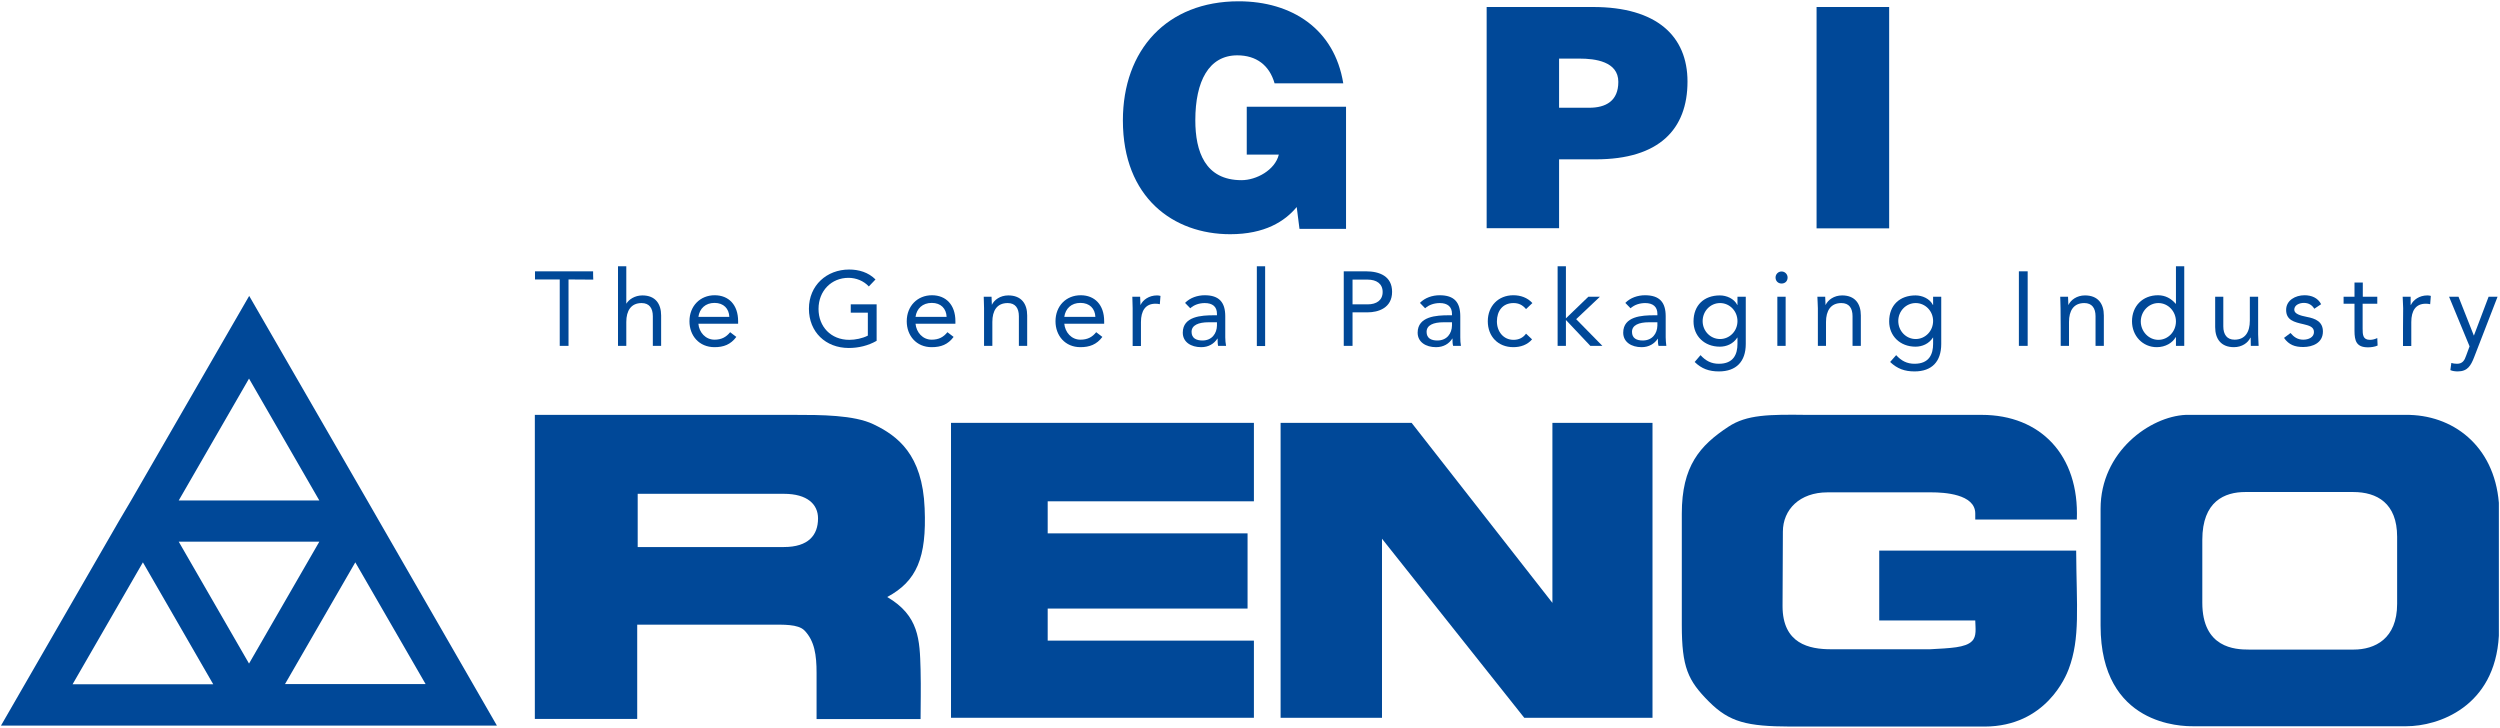
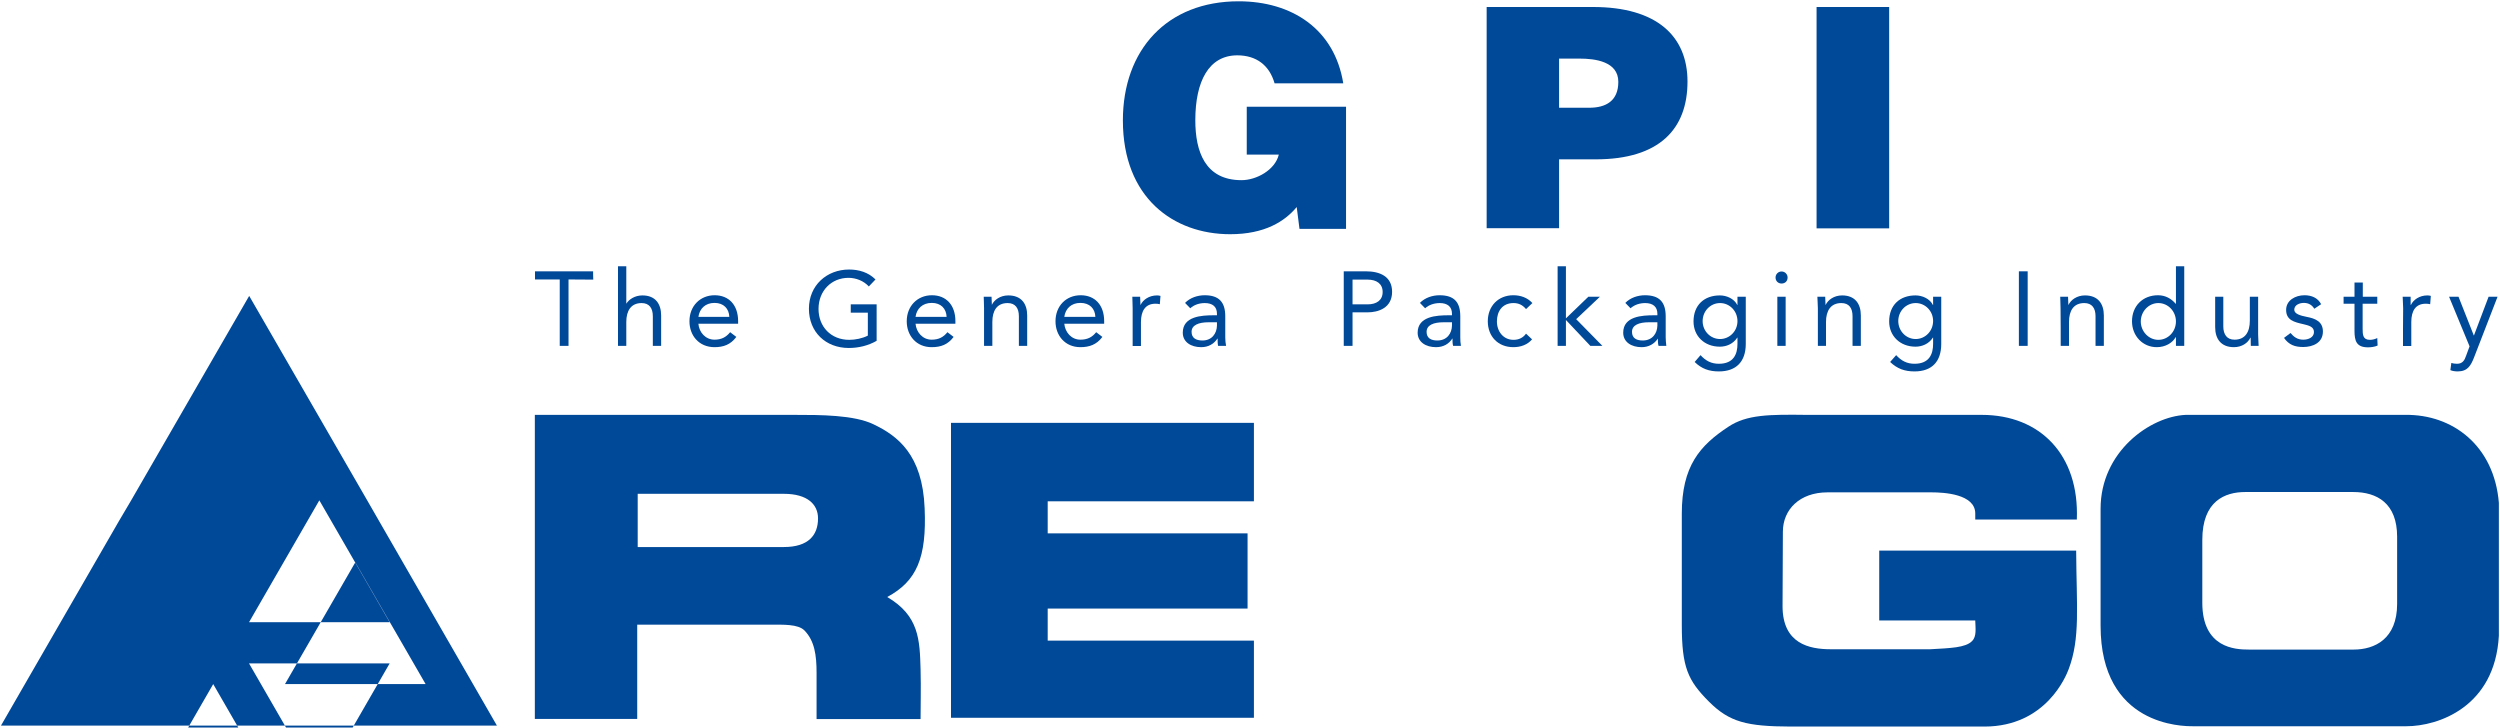
<svg xmlns="http://www.w3.org/2000/svg" version="1.2" viewBox="0 0 1536 447" width="1536" height="447">
  <style>.a{fill:#004898}</style>
  <path class="a" d="m364.5 171.8l-15.2-0.1v40.8h-5.4v-40.8h-15.2v-5h35.7c0 0 0 5 0.1 5z" />
  <path class="a" d="m379.7 163.6h5.1v22.9h0.1c1.4-2.4 5-5 9.8-5 7.9 0 11.5 5.1 11.5 12.3v18.7h-5.1v-18.2c0-5-2.2-8.1-6.9-8.1-6.5 0-9.4 4.7-9.4 11.6v14.7h-5.1z" />
  <path fill-rule="evenodd" class="a" d="m452.4 207c-3.5 4.7-7.8 6.3-13.4 6.3-9.5 0-15.4-7.1-15.4-15.9 0-9.4 6.6-16 15.5-16 8.6 0 14.4 5.9 14.4 15.9v1.6h-24.4c0.4 5.3 4.4 9.8 9.9 9.8 4.3 0 7.2-1.6 9.6-4.6zm-4.3-12.3c-0.2-5.1-3.5-8.6-9.1-8.6-5.6 0-9.2 3.5-9.9 8.6z" />
  <path class="a" d="m538.6 209.4c-5.2 3-11.2 4.4-17.1 4.4-14.2 0-24.5-9.8-24.5-24.1 0-14.4 11-24.1 24.7-24.1 6 0 11.8 1.7 16.2 6.1l-4.1 4.3c-3.1-3.4-7.8-5.3-12.5-5.3-10.5 0-18.4 8-18.4 19.1 0 10.9 7.6 19 18.9 19 3.7 0 8.1-0.9 11.4-2.6v-14.1h-10.5v-5.1h15.9z" />
  <path fill-rule="evenodd" class="a" d="m585.9 207c-3.5 4.7-7.8 6.3-13.5 6.3-9.4 0-15.3-7.1-15.3-15.9 0-9.4 6.6-16 15.5-16 8.6 0 14.4 5.9 14.4 15.9v1.6h-24.5c0.5 5.3 4.4 9.8 9.9 9.8 4.4 0 7.3-1.6 9.7-4.6zm-4.3-12.3c-0.2-5.1-3.5-8.6-9.1-8.6-5.7 0-9.3 3.5-10 8.6z" />
  <path class="a" d="m604.6 189.4c0-2.7-0.2-5.1-0.2-7.1h4.8c0 1.6 0.2 3.2 0.2 5 1.4-3 5.1-5.8 10.1-5.8 8 0 11.6 5.1 11.6 12.3v18.7h-5.1v-18.2c0-5-2.2-8.1-6.9-8.1-6.6 0-9.4 4.7-9.4 11.6v14.7h-5.1z" />
  <path fill-rule="evenodd" class="a" d="m677.3 207c-3.5 4.7-7.9 6.3-13.5 6.3-9.4 0-15.3-7.1-15.3-15.9 0-9.4 6.5-16 15.5-16 8.6 0 14.4 5.9 14.4 15.9v1.6h-24.5c0.5 5.3 4.4 9.8 9.9 9.8 4.4 0 7.3-1.6 9.7-4.6zm-4.3-12.3c-0.2-5.1-3.5-8.6-9.2-8.6-5.6 0-9.2 3.5-9.9 8.6z" />
  <path class="a" d="m695.9 189.4c0-2.7-0.2-5.1-0.2-7.1h4.8c0 1.6 0.2 3.2 0.2 5h0.1c1.4-3 5.1-5.8 10.1-5.8 0.6 0 1.4 0.1 2.1 0.3l-0.4 5.1c-0.8-0.2-1.8-0.3-2.7-0.3-6.1 0-8.9 4.3-8.9 11.3v14.7h-5.1z" />
  <path fill-rule="evenodd" class="a" d="m728.1 186.1c3.1-3.2 7.7-4.7 12.1-4.7 8.8 0 12.6 4.3 12.6 12.9v13c0 1.7 0.2 3.7 0.5 5.2h-4.9c-0.3-1.3-0.3-3.2-0.3-4.5h-0.1c-2.1 3.2-5.4 5.3-10 5.3-6.2 0-11.3-3.1-11.3-8.9 0-10.1 11.6-10.7 19.1-10.7h1.9v-0.9c0-4.4-2.7-6.6-7.5-6.6-3.2 0-6.5 1-8.9 3.2zm14.5 11.9c-6.3 0-10.5 1.8-10.5 5.9 0 3.9 2.9 5.3 6.7 5.3 5.8 0 8.8-4.3 8.9-9.2v-2z" />
-   <path class="a" d="m772.2 163.6h5.1v49h-5.1z" />
  <path fill-rule="evenodd" class="a" d="m825.6 166.7h13.6c8.4 0 16.1 3 16.1 12.6 0 10-8.6 12.6-15 12.6h-9.3v20.6h-5.4zm5.4 20.3h9.3c5.4 0 9.2-2.5 9.2-7.6 0-5.1-3.8-7.6-9.2-7.6h-9.3z" />
  <path fill-rule="evenodd" class="a" d="m872.4 186.1c3.1-3.2 7.7-4.7 12.1-4.7 9 0 12.7 4.3 12.7 12.9v13c0 1.7 0.1 3.7 0.4 5.2h-4.8c-0.4-1.3-0.4-3.2-0.4-4.5h-0.1c-2 3.2-5.4 5.3-10 5.3-6.2 0-11.3-3.1-11.3-8.9 0-10.1 11.7-10.7 19.1-10.7h2v-0.9c0-4.4-2.8-6.6-7.5-6.6-3.2 0-6.6 1-9 3.2zm14.6 11.9c-6.4 0-10.5 1.8-10.5 5.9 0 3.9 2.8 5.3 6.6 5.3 5.9 0 8.9-4.3 9-9.2v-2z" />
  <path class="a" d="m937.6 189.9c-2.2-2.6-4.6-3.7-7.7-3.7-6.8 0-10.2 5-10.2 11.3 0 6.2 4 11.3 10.2 11.3 3.3 0 5.9-1.3 7.7-3.8l3.7 3.5c-2.9 3.4-7.1 4.8-11.5 4.8-9.4 0-15.7-6.6-15.7-15.9 0-9.3 6.4-16 15.7-16 4.5 0 8.7 1.5 11.7 4.8z" />
  <path class="a" d="m957 163.6h5.1v32l13.8-13.3h7.1l-14.6 13.8 16.1 16.4h-7.4l-15-15.9v15.9h-5.1z" />
  <path fill-rule="evenodd" class="a" d="m998.6 186.1c3.1-3.2 7.7-4.7 12.1-4.7 8.9 0 12.7 4.3 12.7 12.9v13c0 1.7 0.2 3.7 0.4 5.2h-4.8c-0.4-1.3-0.4-3.2-0.4-4.5-2.1 3.2-5.5 5.3-10 5.3-6.2 0-11.3-3.1-11.3-8.9 0-10.1 11.6-10.7 19-10.7h2v-0.9c0-4.4-2.8-6.6-7.5-6.6-3.2 0-6.6 1-9 3.2zm14.6 11.9c-6.4 0-10.5 1.8-10.5 5.9 0 3.9 2.8 5.3 6.6 5.3 5.9 0 8.9-4.3 9-9.2v-2z" />
  <path fill-rule="evenodd" class="a" d="m1072.6 211.3c0 10.9-5.9 16.9-16.5 16.9-6 0-10.6-1.6-14.9-5.8l3.6-4.2c3.2 3.5 6.6 5.3 11.3 5.3 9 0 11.4-5.9 11.4-12.2v-3.9h-0.1c-2.5 3.9-6.7 5.6-10.7 5.6-9.6 0-16.2-6.6-16.2-15.5 0-10 6.5-16 16.2-16 4 0 8.7 1.9 10.7 5.9h0.1v-5.1h5.1zm-5.1-14c0-6.2-4.8-11.1-10.7-11.1-5.9 0-10.7 4.9-10.7 11.1 0 6.1 4.8 11 10.7 11 5.9 0 10.7-4.9 10.7-11z" />
  <path class="a" d="m1092 182.3h5.1v30.2h-5.1zm2.6-15.5c2.1 0 3.7 1.7 3.7 3.7 0 2.2-1.5 3.7-3.7 3.7-2.1 0-3.7-1.5-3.7-3.7 0-2 1.6-3.7 3.7-3.7z" />
  <path class="a" d="m1116.9 189.4c0-2.7-0.3-5.1-0.3-7.1h4.8c0 1.6 0.2 3.2 0.2 5h0.1c1.4-3 5.1-5.8 10.1-5.8 7.9 0 11.5 5.1 11.5 12.3v18.7h-5.1v-18.2c0-5-2.1-8.1-6.9-8.1-6.5 0-9.4 4.7-9.4 11.6v14.7h-5z" />
  <path fill-rule="evenodd" class="a" d="m1192.7 182.3v29c0 10.9-5.8 16.9-16.4 16.9-6 0-10.6-1.6-15-5.8l3.7-4.2c3.2 3.5 6.6 5.3 11.3 5.3 9 0 11.4-5.9 11.4-12.2v-3.9h-0.1c-2.5 3.9-6.7 5.6-10.7 5.6-9.5 0-16.2-6.6-16.2-15.5 0-10 6.5-16 16.2-16 4 0 8.7 1.9 10.7 5.9h0.1v-5.1zm-5 14.9c0-6.1-4.8-11-10.7-11-5.9 0-10.7 4.9-10.7 11 0 6.2 4.8 11.1 10.7 11.1 5.9 0 10.7-4.9 10.7-11.1z" />
  <path class="a" d="m1240.4 166.7h5.4v45.8h-5.4z" />
  <path class="a" d="m1266 189.4c0-2.7-0.2-5.1-0.2-7.1h4.8c0 1.6 0.2 3.2 0.2 5h0.1c1.4-3 5.1-5.8 10.1-5.8 8 0 11.6 5.1 11.6 12.3v18.7h-5.1v-18.2c0-5-2.2-8.1-6.9-8.1-6.6 0-9.4 4.7-9.4 11.6v14.7h-5.1c0 0 0-23.1-0.1-23.1z" />
  <path fill-rule="evenodd" class="a" d="m1336.9 207.2h-0.2c-1.9 3.4-6.2 6.1-11.6 6.1-8.6 0-15.2-6.9-15.2-15.9 0-9.3 6.5-16 16-16 4.4 0 8.1 2 10.8 5.2h0.2v-23h5.1v48.9h-5.1zm0-9.7c0-6.2-4.8-11.3-10.8-11.3-5.9 0-10.8 5.1-10.8 11.3 0 6.2 4.9 11.3 10.8 11.3 6 0 10.8-5.1 10.8-11.3z" />
  <path class="a" d="m1387.4 205.4c0 2.7 0.3 5.2 0.3 7.1h-4.8c0-1.6-0.1-3.2-0.1-5h-0.2c-1.4 3.1-5.1 5.8-10.1 5.8-7.9 0-11.5-5.1-11.5-12.3v-18.7h5v18.2c0 5.1 2.3 8.2 6.9 8.2 6.6 0 9.4-4.8 9.4-11.7v-14.7h5.1z" />
  <path class="a" d="m1407.3 204.6c2 2.4 4.3 4.1 7.8 4.1 3.2 0 6.6-1.4 6.6-4.7 0-3.3-3.2-4-6.4-4.8-5.8-1.3-10.7-2.5-10.7-8.8 0-5.9 5.7-9 11.3-9 4.3 0 8.2 1.6 10.2 5.5l-4.2 2.8c-1.3-2.2-3.4-3.6-6.4-3.6-2.7 0-5.9 1.3-5.9 4.2 0 2.5 3.6 3.6 7.7 4.4 5.3 1 9.9 2.9 9.9 9 0 6.9-6.2 9.5-12.1 9.5-5.1 0-8.8-1.3-11.8-5.6z" />
  <path class="a" d="m1460.5 186.6h-8.9v15.2c0 3.8 0.1 7 4.5 7 1.5 0 3.1-0.4 4.5-1.1l0.2 4.6c-1.7 0.8-4.1 1.1-5.9 1.1-7.1 0-8.3-3.9-8.3-10.2v-16.6h-6.7v-4.3h6.7v-8.7h5.1v8.7h8.9v4.3z" />
  <path class="a" d="m1476.5 189.4c0-2.7-0.3-5.1-0.3-7.1h4.9c0 1.6 0 3.2 0 5h0.2c1.4-3 5.1-5.8 10.1-5.8 0.6 0 1.4 0.1 2.1 0.3l-0.4 5.1c-0.8-0.2-1.8-0.3-2.7-0.3-6.2 0-8.9 4.3-8.9 11.3v14.7h-5.1c0 0 0-23.2 0.1-23.2z" />
  <path class="a" d="m1520.1 219.5c-2 5.1-4 8.7-10.1 8.7-1.4 0-3.2-0.2-4.5-0.8l0.6-4.4c1 0.3 2.1 0.5 3.5 0.5 3.3 0 4.6-2 5.6-5l2.1-5.7-12.6-30.5h5.8l9.4 23.8h0.1l9-23.8h5.5z" />
  <path fill-rule="evenodd" class="a" d="m545.1 366.8c19.6 11.5 20 26.3 20.5 44.5 0.3 11.6 0 22.7 0 30.5h-63.9c0-13.9 0-13.5 0-28.4 0-10.8-1.2-19.7-7.5-26.1-3.9-3.9-13.1-3.5-20.6-3.5h-82.1v57.9h-62.9v-186.8h159.5c16 0 36.6 0 48.6 5.8 14.6 7 30.1 18.4 31.4 51.6 1.3 30.4-4.9 44.8-23 54.5zm-42.5-48.3c0-8.6-6.5-15.1-21-15.1h-89.8v32.7h89.8c15.1 0 21-7.3 21-17.6z" />
  <path class="a" d="m584.3 441h186.1v-47.4h-126.7v-19.7h122.8v-46.2h-122.8v-19.7h126.7v-48.2h-186.1z" />
-   <path class="a" d="m953.8 370.4l-86.5-110.6h-80.5v181.2h62.3v-110l87.4 110h78.8v-181.2h-61.5z" />
  <path class="a" d="m1276 319.2c1.6-39.7-22.5-64.3-58.4-64.3h-107.4c-23.3-0.3-37-0.2-48.3 7.3-17.6 11.6-28.6 24.2-28.6 53.4v68.4c0 25.9 3.7 34.1 16.7 47.1 12.6 12.6 23.3 15.2 50.1 15.3h119.3c37.6-0.1 50-31 51.6-35.3 7.2-19.1 4.8-38.2 4.6-72.8h-121v42.9h59c0.1 4.7 1 9.8-2 12.7-4 4.1-13.5 4.3-25.7 5h-61c-13.2 0-29.7-3.3-29.7-26.5 0-10.8 0.2-35.9 0.2-45.7 0-13.7 10.4-24.2 27.4-24.2h64c7.5 0 26.8 1 26.8 13 0 3.2 0 3.7 0 3.7z" />
  <path fill-rule="evenodd" class="a" d="m1535.3 308.9v81.7c-2.4 43.8-37.3 55.6-56.8 55.6-17.1 0-118.3 0-131.2 0-6.1 0-56.7 0-56.7-61.8v-71.8c0-35.1 30.4-56.7 52.3-57.7h134.9c29-0.4 54.6 18.8 57.5 54zm-62.5 20.9c0-20.6-12.3-27.5-27-27.5h-66.3c-12.6 0-26.4 5.6-26.4 29.4v38.6c0 27.9 20.2 28.8 28.6 28.8 6.5 0 55.8 0 64.4 0 12.9 0 26.7-6.5 26.7-28.1z" />
  <path class="a" d="m827.1 140.6h-28.7l-1.7-13.4c-7.3 8.8-19.6 16.7-40.9 16.7-34.8 0-65.9-22.4-65.9-69.9 0-43.4 27.1-73.2 71.1-73.2 32.7 0 58.9 17 64.3 50.4h-42.2c-3.2-11.2-11.3-17.2-22.9-17.2-17.5 0-25.8 15.9-25.8 39.9 0 19.2 6 36.8 28.4 36.8 9.1 0 20.6-6.2 22.9-15.7h-19.7v-29.4h61v75z" />
  <path fill-rule="evenodd" class="a" d="m913.4 140.2v-135.9h65.4c39.1 0 58 17.9 58 45.8 0 29.3-17.4 47.8-56.4 47.8h-22.5v42.3zm63-74c10.3 0 17.9-4.2 17.9-15.9 0-12.6-14.4-14.3-23.8-14.3h-12.6v30.2z" />
  <path class="a" d="m1116.1 140.2v-135.9h44.6v136h-44.6z" />
-   <path fill-rule="evenodd" class="a" d="m0.6 445.8l72.5-125.7 7.5-12.7 72.5-125.6 72.5 125.6 7.3 12.7 72.4 125.7zm217.7-100.3l-43.2 74.8h86.4zm-22.1-12.7h-86.4l43.2 74.9zm-86.4-25.3h86.4l-43.2-74.9zm21.2 112.9l-43.2-74.9-43.2 74.9z" />
+   <path fill-rule="evenodd" class="a" d="m0.6 445.8l72.5-125.7 7.5-12.7 72.5-125.6 72.5 125.6 7.3 12.7 72.4 125.7zm217.7-100.3l-43.2 74.8h86.4m-22.1-12.7h-86.4l43.2 74.9zm-86.4-25.3h86.4l-43.2-74.9zm21.2 112.9l-43.2-74.9-43.2 74.9z" />
</svg>